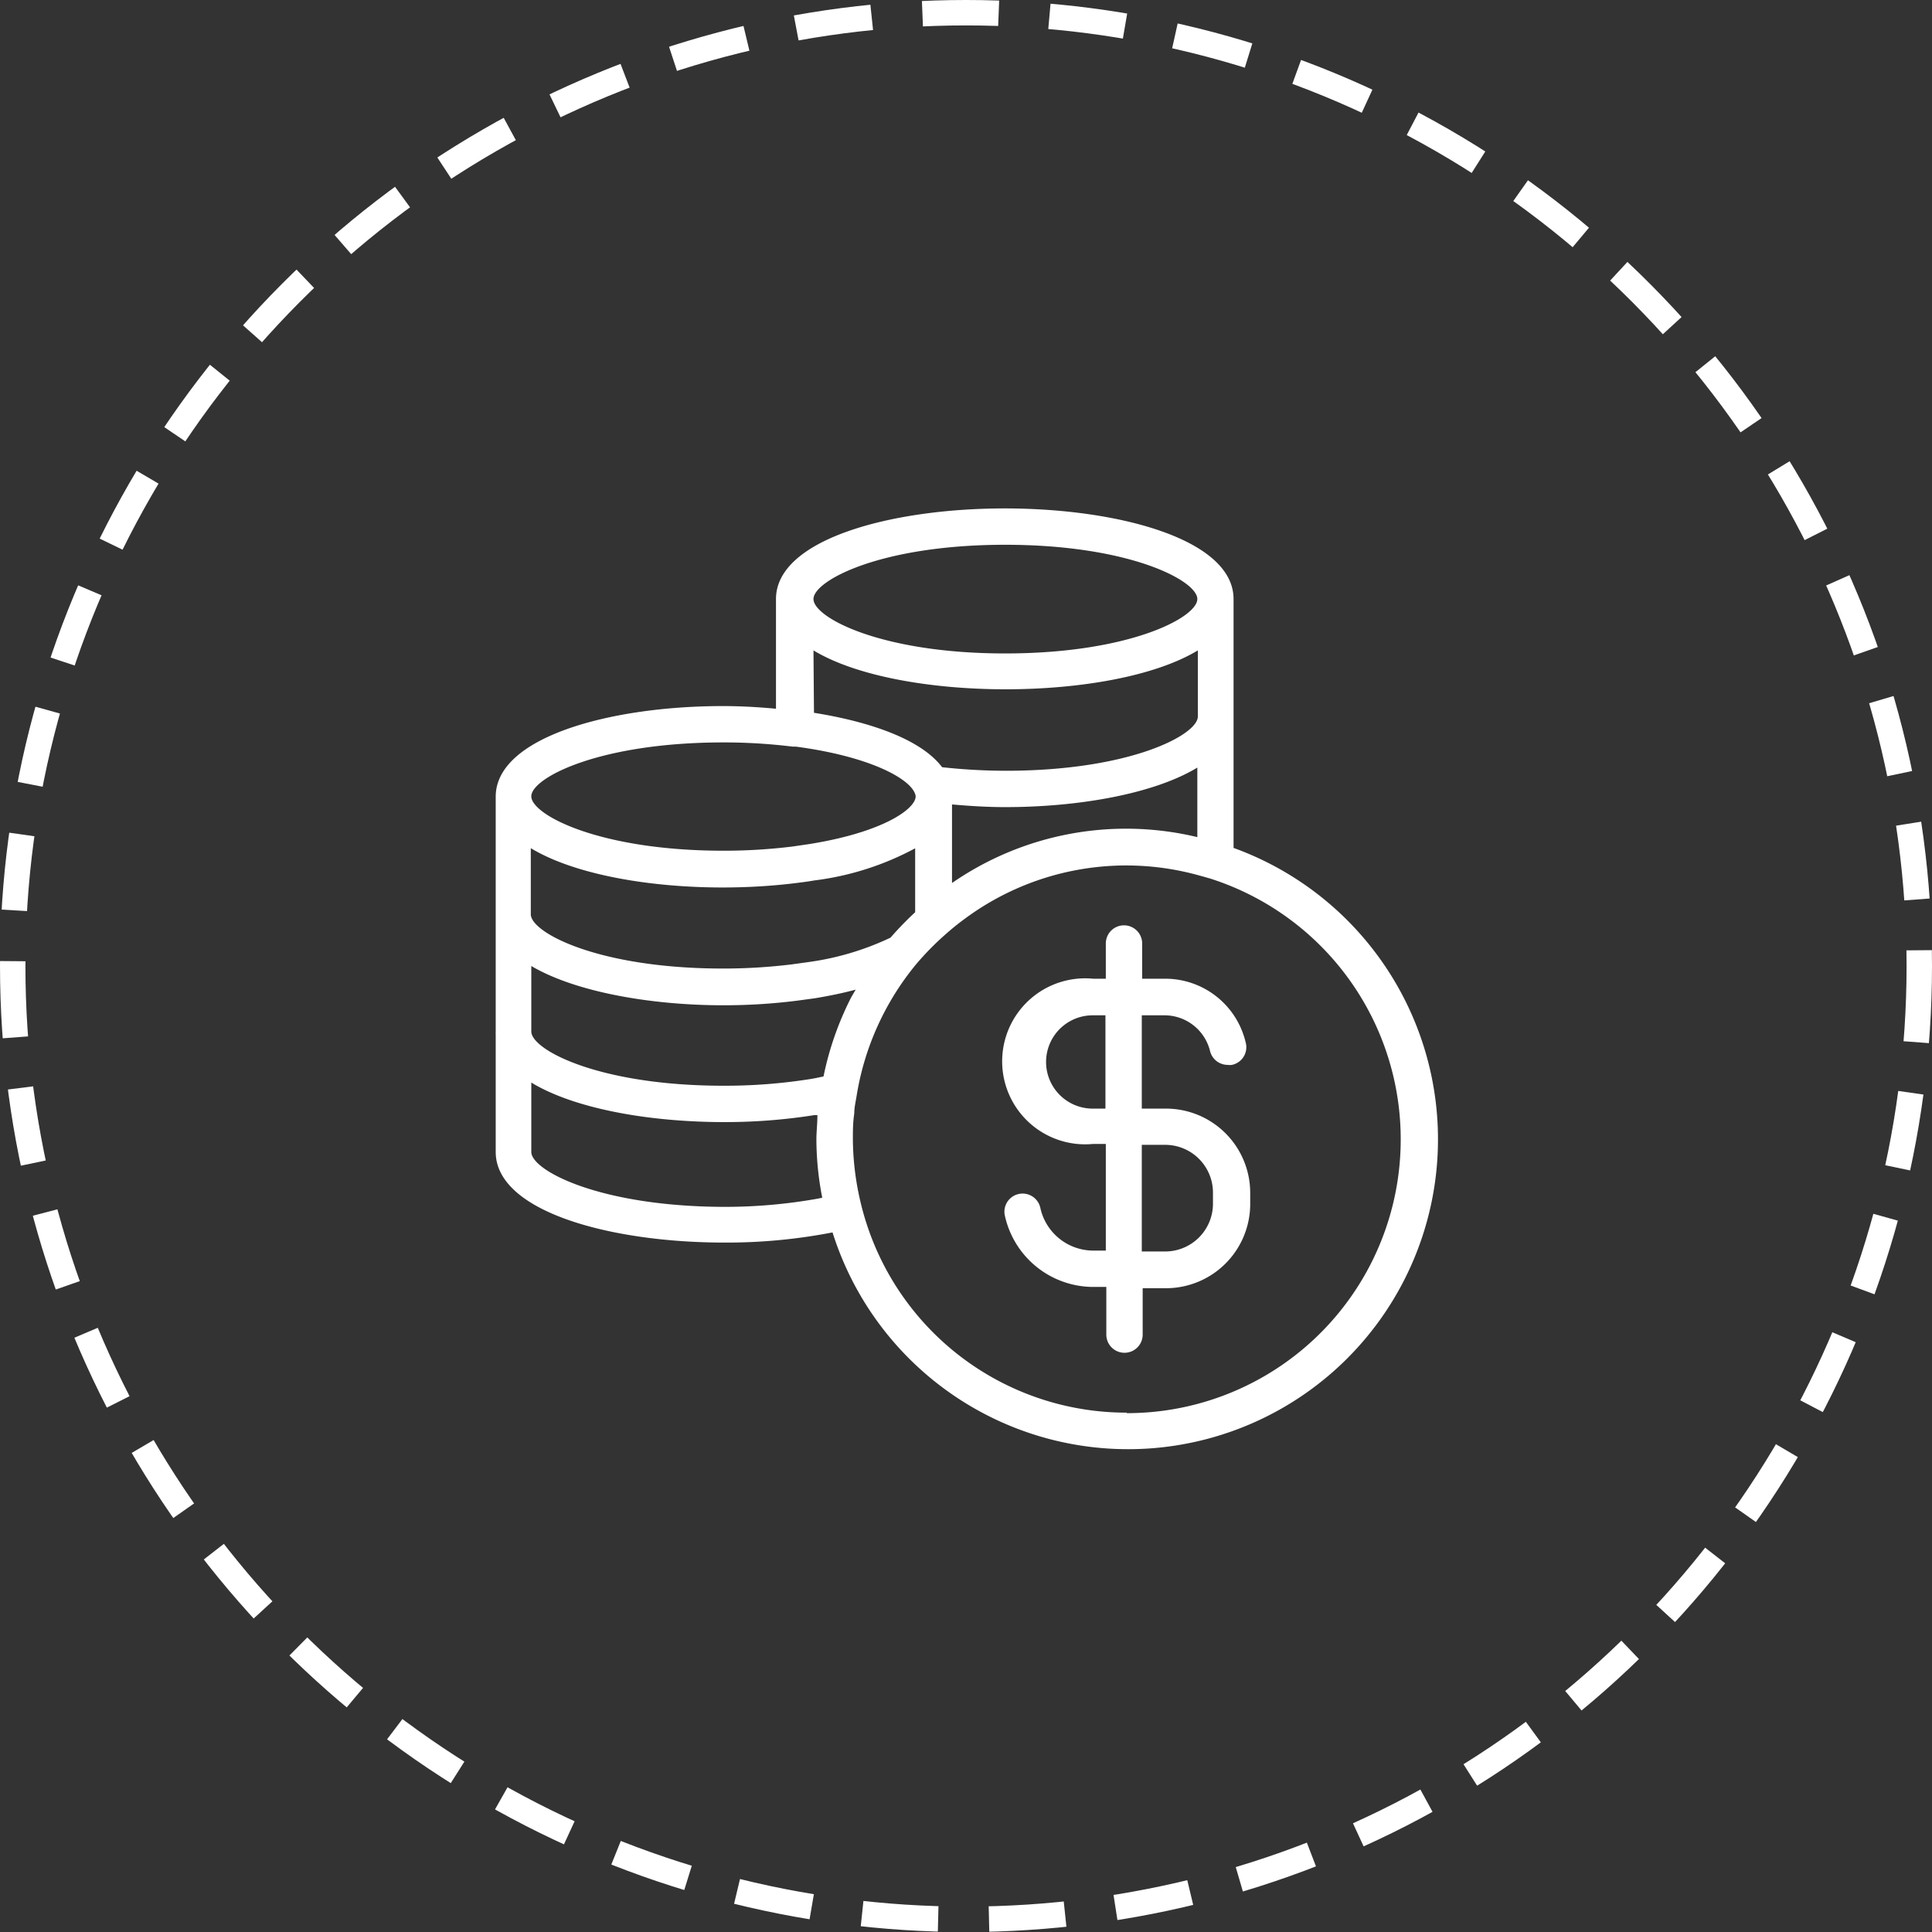
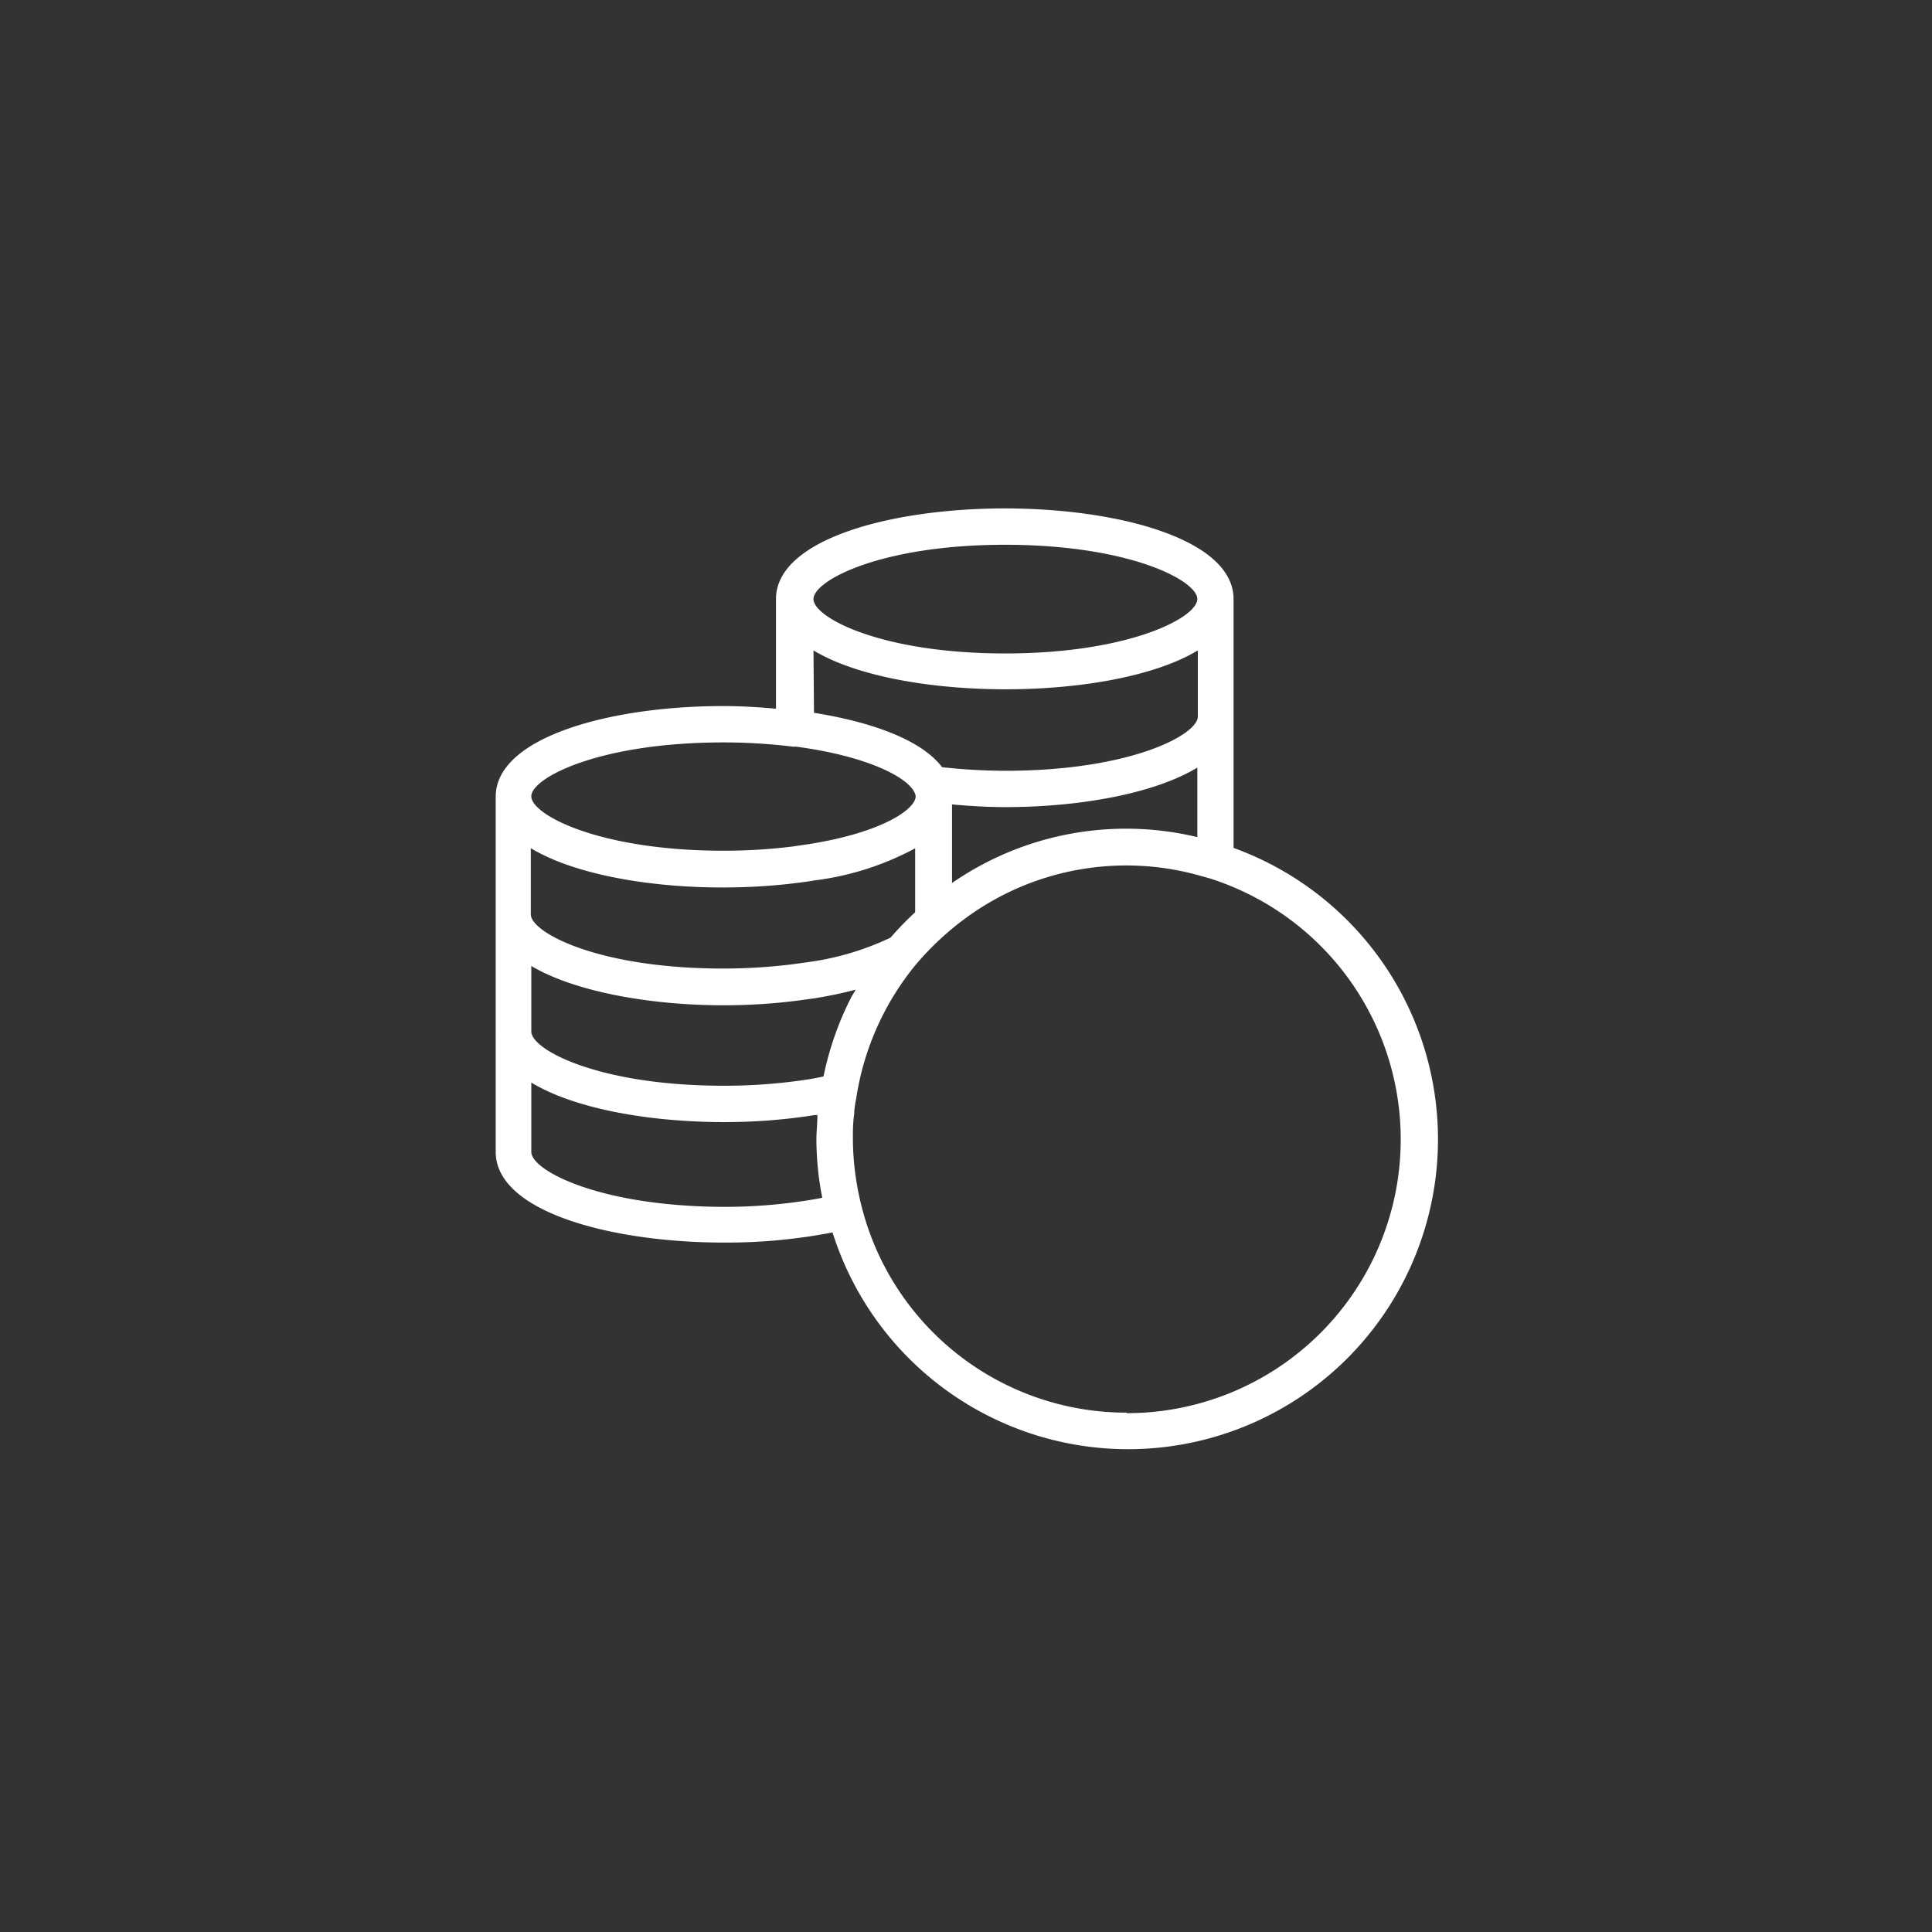
<svg xmlns="http://www.w3.org/2000/svg" viewBox="0 0 152 152">
  <rect x="0" y="0" width="152" height="152" fill="#333333" stroke="none" />
  <defs>
    <style>.cls-1{fill:none;stroke:#fff;stroke-width:2px;stroke-dasharray:6 4;}.cls-2{fill:#fff;}</style>
  </defs>
  <title>Asset 16</title>
  <g id="Layer_2" data-name="Layer 2">
    <g id="Layer_1-2" data-name="Layer 1">
-       <circle id="Ellipse_1_copy_5" data-name="Ellipse 1 copy 5" class="cls-1" cx="76" cy="76" r="75" />
      <path class="cls-2" d="M97.05,66.71V47.13c0-4.68-9-7.13-18-7.13s-18,2.45-18,7.13v8.63c-1.38-.13-2.77-.21-4.18-.21C48,55.55,39,58,39,62.68V81.15a1,1,0,0,0,0,.16.29.29,0,0,0,0,.09v9.23c0,4.68,9,7.13,18,7.13a43.67,43.67,0,0,0,8.5-.8A24.38,24.38,0,1,0,97.05,66.71ZM41.8,90.63V85.17c2.6,1.58,6.68,2.57,11.1,2.94,1.32.11,2.67.17,4,.17a45,45,0,0,0,7.18-.55l.23,0c0,.68-.08,1.32-.08,1.91a24.22,24.22,0,0,0,.46,4.59l-.33.07a41.61,41.61,0,0,1-7.46.65C47.14,94.91,41.8,92.08,41.8,90.63ZM64,51.17c6.74,4.08,23.49,4.08,30.24,0v5.2c0,1.45-5.34,4.27-15.12,4.27a46.29,46.29,0,0,1-5-.28c-2-2.64-7.11-3.81-10.08-4.28ZM72,71.77a25.63,25.63,0,0,0-1.94,2,21.94,21.94,0,0,1-6.45,1.92l-1.3.18a44.23,44.23,0,0,1-5.43.33c-9.78,0-15.12-2.82-15.12-4.27v-5.2c4.51,2.73,13.41,3.68,20.9,2.74.48-.06.95-.12,1.4-.2A22.59,22.59,0,0,0,72,66.74ZM64.79,84.69c-.38.08-.74.16-1.14.22a43,43,0,0,1-6.73.51c-9.78,0-15.12-2.82-15.12-4.27V76c3.38,2,9.27,3.09,15.12,3.09a46,46,0,0,0,5.78-.36l1.4-.19c1.15-.19,2.22-.41,3.22-.68-.12.22-.26.43-.38.66A24.42,24.42,0,0,0,64.79,84.69ZM74.9,63.29c1.38.12,2.77.21,4.18.21,5.85,0,11.74-1.06,15.12-3.11v5.47a24.07,24.07,0,0,0-19.3,3.61Zm4.18-20.43c9.78,0,15.12,2.82,15.12,4.27s-5.34,4.28-15.12,4.28S64,48.58,64,47.13,69.29,42.86,79.08,42.86ZM56.92,58.41a44.11,44.11,0,0,1,5.43.33h0l.26,0c5.53.73,8.71,2.36,9.32,3.57h0a.87.87,0,0,1,.11.34c0,1-2.6,2.84-8.39,3.76l-1.3.19a44,44,0,0,1-5.43.33c-9.78,0-15.12-2.83-15.12-4.28S47.14,58.41,56.92,58.41Zm31.73,52.73A21.49,21.49,0,0,1,67.74,94.73a22,22,0,0,1-.64-5.13c0-.61,0-1.27.11-2,0-.47.11-.92.19-1.42h0v0a21.66,21.66,0,0,1,4.67-10.31,22.43,22.43,0,0,1,2.34-2.38c.45-.4.94-.8,1.46-1.18a21.33,21.33,0,0,1,18.45-3.44l.33.09.53.15h0a21.54,21.54,0,0,1-6.54,42.07Z" />
-       <path class="cls-2" d="M91.67,87.22H89.83V79.88h1.8a3.69,3.69,0,0,1,3.57,2.81,1.43,1.43,0,0,0,1.39,1.09,1.24,1.24,0,0,0,.33,0A1.42,1.42,0,0,0,98,82a6.5,6.5,0,0,0-6.34-5h-1.8V74.23a1.43,1.43,0,1,0-2.86,0V77H86a6.53,6.53,0,1,0,0,13h1v8.39H86a4.27,4.27,0,0,1-4.16-3.4,1.43,1.43,0,0,0-2.8.57,7.14,7.14,0,0,0,7,5.69h1V105a1.43,1.43,0,0,0,2.86,0v-3.65h1.84a6.63,6.63,0,0,0,6.62-6.62v-.87A6.63,6.63,0,0,0,91.67,87.22Zm-5.7,0a3.67,3.67,0,1,1,0-7.34h1v7.34Zm9.46,7.48a3.76,3.76,0,0,1-3.76,3.76H89.83V90.07h1.84a3.76,3.76,0,0,1,3.76,3.76Z" />
    </g>
  </g>
</svg>